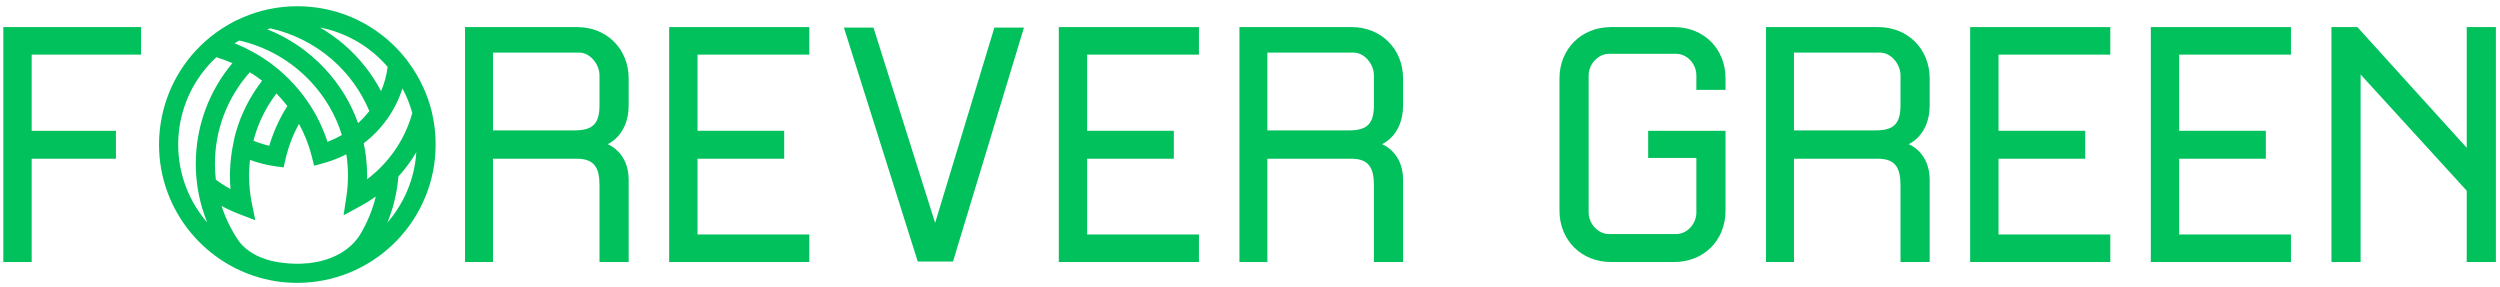
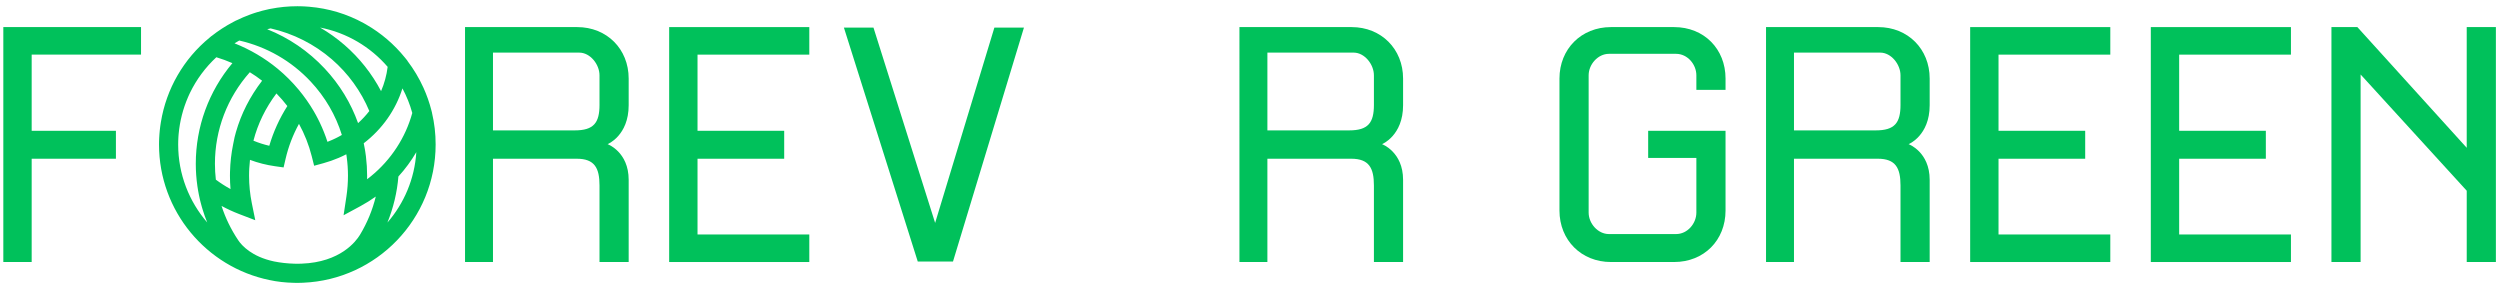
<svg xmlns="http://www.w3.org/2000/svg" version="1.1" id="Layer_1" x="0px" y="0px" viewBox="0 0 2303.98 264.39" style="enable-background:new 0 0 2303.98 264.39;" xml:space="preserve">
  <style type="text/css">
	.st0{fill:#00C15B;}
</style>
  <g>
    <g>
      <path class="st0" d="M29.19,50.35v70.18h77.64v25.76H29.19v95.19H3.06V24.97h126.91v25.38H29.19z" />
    </g>
    <g>
      <path class="st0" d="M579.38,97.01V72.38c0-27.25-20.16-47.41-47.41-47.41h-103.4v216.5h25.76v-95.18h77.27    c16.42,0,20.9,8.59,20.9,24.64v70.55h26.88V165.7c0-25.76-19.41-32.85-19.41-32.85S579.38,125.01,579.38,97.01z M552.5,96.64    c0,16.42-5.23,23.52-22.77,23.52h-75.4V48.49h79.51c10.08,0,18.66,10.82,18.66,20.9V96.64z" />
    </g>
    <g>
      <path class="st0" d="M616.7,241.47V24.97h129.15v25.38H642.83v70.18h79.88v25.76h-79.88v69.8h103.02v25.38H616.7z" />
    </g>
    <g>
-       <path class="st0" d="M975.78,241.47V24.97h129.15v25.38h-103.02v70.18h79.88v25.76h-79.88v69.8h103.02v25.38H975.78z" />
-     </g>
+       </g>
    <g>
      <path class="st0" d="M1266.19,241.47v-70.55c0-16.05-4.48-24.64-20.9-24.64h-77.27v95.19h-25.76V24.97h103.4    c27.25,0,47.41,20.16,47.41,47.41v24.64c0,28-19.41,35.83-19.41,35.83s19.41,7.09,19.41,32.85v75.77H1266.19z M1266.19,69.39    c0-10.08-8.59-20.9-18.66-20.9h-79.51v71.67h75.4c17.54,0,22.77-7.09,22.77-23.52V69.39z" />
    </g>
    <g>
      <path class="st0" d="M1542.83,241.47h-58.23c-27.25,0-47.41-20.16-47.41-47.41V72.38c0-27.25,20.16-47.41,47.41-47.41h58.23    c27.62,0,47.41,20.16,47.41,47.41v10.45h-26.88V69.39c0-10.08-8.21-19.78-18.66-19.78h-61.96c-10.08,0-18.66,9.71-18.66,19.78    v126.54c0,10.08,8.59,19.78,18.66,19.78h61.96c10.45,0,18.66-9.71,18.66-19.78v-50.39h-44.42v-25.01h71.3v73.54    C1590.24,221.31,1570.46,241.47,1542.83,241.47z" />
      <path class="st0" d="M1751.49,241.47v-70.55c0-16.05-4.48-24.64-20.9-24.64h-77.27v95.19h-25.76V24.97h103.4    c27.25,0,47.41,20.16,47.41,47.41v24.64c0,28-19.41,35.83-19.41,35.83s19.41,7.09,19.41,32.85v75.77H1751.49z M1751.49,69.39    c0-10.08-8.59-20.9-18.66-20.9h-79.51v71.67h75.4c17.54,0,22.77-7.09,22.77-23.52V69.39z" />
      <path class="st0" d="M1815.69,241.47V24.97h129.15v25.38h-103.02v70.18h79.88v25.76h-79.88v69.8h103.02v25.38H1815.69z" />
-       <path class="st0" d="M1982.17,241.47V24.97h129.15v25.38H2008.3v70.18h79.88v25.76h-79.88v69.8h103.02v25.38H1982.17z" />
+       <path class="st0" d="M1982.17,241.47V24.97h129.15v25.38H2008.3v70.18h79.88v25.76h-79.88v69.8h103.02v25.38H1982.17" />
      <path class="st0" d="M2273.32,241.47v-65.7l-97.8-107.13v172.83h-26.88V24.97h23.89l100.78,111.24V24.97h26.88v216.5H2273.32z" />
    </g>
    <polygon class="st0" points="916.41,25.44 861.81,205.45 804.99,25.44 777.74,25.44 845.79,241 878.28,241 943.66,25.44  " />
    <path class="st0" d="M398.15,104.12l0.02-0.06l-0.54-2.15c-1.83-7.24-4.31-14.28-7.38-21.06c-0.01-0.01-0.01-0.03-0.02-0.04   c-3.97-8.76-8.94-17.06-14.77-24.73l0.01-0.14l-2.2-2.73c-10.09-12.49-22.21-22.77-35.69-30.53c-0.63-0.36-1.25-0.72-1.88-1.07   c-0.2-0.11-0.4-0.23-0.61-0.34c-15.39-8.44-32.27-13.53-49.94-15.03c-0.25-0.02-0.49-0.04-0.74-0.06   c-0.79-0.06-1.57-0.12-2.36-0.17c-0.37-0.02-0.73-0.05-1.1-0.07c-0.03,0-0.05,0-0.08-0.01c-0.16-0.01-0.33-0.02-0.49-0.03   c-0.55-0.03-1.11-0.04-1.67-0.06c-0.45-0.02-0.89-0.04-1.34-0.05c-0.08,0-0.15-0.01-0.23-0.01c-1.01-0.02-2.01-0.04-3.02-0.04   c-0.02,0-0.03,0-0.05,0c0,0,0,0-0.01,0c-8.43,0-16.67,0.83-24.65,2.4l-0.06-0.01l-1.82,0.38c-3.8,0.81-7.56,1.79-11.26,2.94   c-0.07,0.02-0.15,0.05-0.22,0.07c-0.9,0.28-1.79,0.57-2.68,0.87c-0.1,0.04-0.21,0.07-0.31,0.11c-0.89,0.3-1.77,0.61-2.65,0.94   c-0.07,0.03-0.14,0.05-0.21,0.08c-4.19,1.54-8.29,3.3-12.29,5.27l-0.11-0.02l-2.77,1.45c-7.18,3.76-13.89,8.13-20.09,13.03   l-0.08-0.02l-1.76,1.5c-23.87,19.58-39.81,47.13-44.81,77.71c0,0.01,0,0.02-0.01,0.03c-0.13,0.81-0.25,1.62-0.37,2.43   c-0.06,0.44-0.13,0.88-0.19,1.32c-0.03,0.21-0.06,0.43-0.09,0.64c-0.01,0.08-0.02,0.15-0.03,0.23c-0.07,0.58-0.13,1.16-0.2,1.74   c-0.03,0.23-0.05,0.46-0.08,0.69c-0.02,0.22-0.05,0.44-0.08,0.66c0,0.03,0,0.05-0.01,0.08c-0.06,0.63-0.12,1.27-0.17,1.91   c-0.02,0.26-0.05,0.52-0.07,0.79c0,0.04-0.01,0.08-0.01,0.13c-0.02,0.21-0.03,0.41-0.05,0.62c-0.04,0.6-0.08,1.21-0.12,1.82   c-0.02,0.29-0.04,0.57-0.05,0.86c0,0.08-0.01,0.17-0.02,0.25c0,0.06,0,0.12-0.01,0.19c-0.01,0.23-0.02,0.47-0.03,0.71   c-0.01,0.13-0.01,0.27-0.02,0.4c-0.02,0.45-0.03,0.91-0.05,1.36c-0.01,0.24-0.02,0.48-0.02,0.72c0,0.07,0,0.14-0.01,0.21   c0,0.15-0.01,0.29-0.01,0.44c-0.02,0.85-0.03,1.71-0.03,2.57v0c0,61.46,43.73,112.9,101.71,124.84c6.95,1.52,14.44,2.39,22.44,2.57   c0.98,0.03,1.96,0.04,2.95,0.04c0.12,0,0.24,0,0.36,0c0.96,0,1.91-0.01,2.85-0.04c0.32-0.01,0.64-0.02,0.96-0.03   c0.56-0.02,1.11-0.04,1.66-0.06c67.75-2.87,121.99-58.88,121.99-127.33C401.51,123.21,400.34,113.47,398.15,104.12z M357.26,61.61   c-0.96,7.79-3.03,15.31-6.07,22.38c-8.44-16.08-19.91-30.59-33.79-42.61c-6.96-6.03-14.48-11.38-22.41-15.99   C319.68,30.17,341.45,43.26,357.26,61.61z M249.39,26.17c20.83,4.69,40.32,14.53,56.48,28.52c15.08,13.06,26.91,29.45,34.49,47.64   c-3.1,3.99-6.56,7.72-10.36,11.14c-6.6-18.54-17-35.6-30.81-50.35c-14.95-15.97-32.96-28.22-52.95-36.18   C247.28,26.68,248.33,26.42,249.39,26.17z M220.51,37.35c25.32,5.77,48.02,18.8,65.82,37.82c13.36,14.27,23.08,30.99,28.72,49.19   c-0.45,0.26-0.89,0.52-1.34,0.77c-0.03,0.02-0.05,0.03-0.08,0.05c-0.62,0.35-1.25,0.68-1.89,1.02c-0.23,0.12-0.46,0.24-0.69,0.36   c-0.51,0.26-1.02,0.52-1.53,0.77c-0.36,0.18-0.72,0.35-1.08,0.52c-0.44,0.21-0.88,0.41-1.32,0.62c-0.42,0.19-0.85,0.38-1.27,0.57   c-1.34,0.59-2.69,1.15-4.06,1.67c-1.96-6.06-4.32-11.97-7.06-17.71c-0.09-0.18-0.18-0.36-0.27-0.55c-0.4-0.83-0.81-1.65-1.23-2.48   c-0.14-0.28-0.29-0.57-0.43-0.85c-0.54-1.04-1.09-2.08-1.65-3.12c-0.02-0.03-0.03-0.06-0.05-0.09c-0.59-1.08-1.21-2.16-1.83-3.23   c-0.05-0.08-0.1-0.16-0.14-0.25c-4.07-6.95-8.74-13.59-13.92-19.81c-5.8-6.96-12.24-13.41-19.22-19.18   c-11.9-9.84-25.45-17.81-39.85-23.51C217.57,39.04,219.03,38.18,220.51,37.35z M264.82,97.73c-7.27,11.42-12.85,23.69-16.65,36.61   c-5.01-1.15-9.88-2.72-14.6-4.68c4.04-15.61,11.12-30.16,21.18-43.53C258.33,89.78,261.69,93.66,264.82,97.73z M164.21,133.22   c0-1.09,0.02-2.17,0.05-3.25c0-0.12,0.01-0.24,0.01-0.36c0.01-0.29,0.02-0.58,0.03-0.86c0.03-0.74,0.07-1.48,0.11-2.21   c0.02-0.33,0.04-0.66,0.06-0.99c0.02-0.27,0.04-0.54,0.06-0.81c0.04-0.51,0.08-1.01,0.13-1.51c1.06-11.57,3.96-22.88,8.53-33.49   c0-0.01,0.01-0.02,0.01-0.03c0.29-0.67,0.58-1.33,0.88-1.99c0.29-0.63,0.58-1.26,0.88-1.89c0.03-0.06,0.05-0.11,0.08-0.17   c6.01-12.45,14.31-23.6,24.34-32.91c5.07,1.52,10.01,3.35,14.8,5.44c-21.82,26.05-33.74,58.61-33.74,92.71c0,0.06,0,0.11,0,0.17   c0.01,6.83,0.5,13.63,1.46,20.34l0.03,0.22c0.19,1.32,0.4,2.64,0.63,3.95c0.01,0.05,0.02,0.11,0.03,0.16   c0.21,1.21,0.44,2.42,0.68,3.62c0.02,0.12,0.05,0.24,0.07,0.36c0.23,1.13,0.48,2.26,0.73,3.39c0.09,0.4,0.19,0.81,0.28,1.21   c0.16,0.68,0.33,1.35,0.5,2.02c0.29,1.17,0.6,2.33,0.93,3.48c0.06,0.2,0.11,0.4,0.17,0.6c0.22,0.79,0.46,1.57,0.69,2.35   c0.02,0.06,0.03,0.11,0.05,0.17c1.25,4.1,2.68,8.13,4.28,12.1C174.32,185.75,164.21,160.65,164.21,133.22z M198.08,150.88   c0-31.22,11.39-60.97,32.15-84.32c3.92,2.41,7.7,5.02,11.32,7.83c-11.21,14.59-19.27,30.43-24.12,47.39   c-0.44,1.54-0.85,3.1-1.24,4.66l-1.33,6.51c-1.69,8.27-2.66,16.73-2.88,25.22c0,0.06,0,0.13-0.01,0.19c-0.03,1.2-0.05,2.4-0.05,3.6   c0,0,0,0,0,0c0,4.1,0.17,8.2,0.52,12.28c-4.7-2.57-9.21-5.46-13.51-8.66C198.37,160.71,198.08,155.81,198.08,150.88z    M331.72,216.45L331.72,216.45c-3.65,6.03-18.08,25.21-53.74,26.53c-0.2,0.01-0.4,0.02-0.6,0.02c-1.08,0.03-2.19,0.05-3.31,0.05   c-0.01,0-0.01,0-0.02,0c-0.05,0-0.1,0-0.16,0c-0.92,0-1.83-0.02-2.73-0.04c-6.39-0.17-12.65-0.88-18.73-2.1   c-20.45-4.41-29.56-14.55-32.92-19.57c-6.63-9.9-11.76-20.46-15.34-31.57c5.19,2.83,10.57,5.31,16.12,7.44l14.97,5.73l-3.19-15.71   c-1.68-8.28-2.53-16.79-2.53-25.29c0,0,0,0,0,0c0,0,0-0.01,0-0.01c0-1.16,0.02-2.32,0.05-3.48c0-0.14,0.01-0.28,0.01-0.42   c0.03-0.95,0.07-1.89,0.12-2.83c0.14-2.63,0.36-5.26,0.66-7.88c7.39,2.77,15.08,4.73,22.99,5.85l7.99,1.13l1.82-7.86   c2.63-11.33,6.77-22.15,12.36-32.3c5.18,9.42,9.13,19.42,11.77,29.88l2.2,8.72l8.67-2.38c4.71-1.29,9.29-2.9,13.74-4.79l0,0.01   c0.23-0.1,0.46-0.21,0.69-0.31c0.71-0.31,1.41-0.62,2.11-0.94c0.4-0.18,0.8-0.37,1.19-0.56c0.57-0.27,1.13-0.54,1.69-0.82   c0.46-0.23,0.93-0.46,1.39-0.7c0.06-0.03,0.11-0.06,0.17-0.08c0,0.02,0.01,0.04,0.01,0.06c0.12,0.77,0.23,1.54,0.34,2.32   c0.01,0.1,0.03,0.2,0.04,0.3c0.76,5.65,1.15,11.37,1.15,17.1c0,6.34-0.48,12.72-1.41,18.95l-2.63,17.46l15.53-8.4   c4.91-2.66,9.63-5.61,14.15-8.83C343.3,193.54,338.36,205.49,331.72,216.45z M341.92,162.36c-1.19,0.97-2.4,1.92-3.62,2.84   c0.02-1.08,0.04-2.16,0.04-3.24c0-5.91-0.36-11.8-1.08-17.64l0.01,0c-0.02-0.15-0.04-0.29-0.06-0.44c0-0.03-0.01-0.06-0.01-0.1   c-0.18-1.44-0.38-2.87-0.61-4.29c-0.01-0.04-0.01-0.08-0.02-0.12c-0.11-0.72-0.23-1.44-0.36-2.15c-0.01-0.03-0.01-0.07-0.02-0.1   c-0.3-1.7-0.62-3.4-0.98-5.09c16.94-12.96,29.4-30.59,35.68-50.58c3.82,7.12,6.89,14.71,9.07,22.66   C373.77,126.77,360.36,147.31,341.92,162.36z M357.04,205.11c5.49-13.54,8.93-27.89,10.12-42.45c6.29-6.89,11.82-14.42,16.51-22.42   C382.1,164.96,372.33,187.48,357.04,205.11z" />
  </g>
</svg>